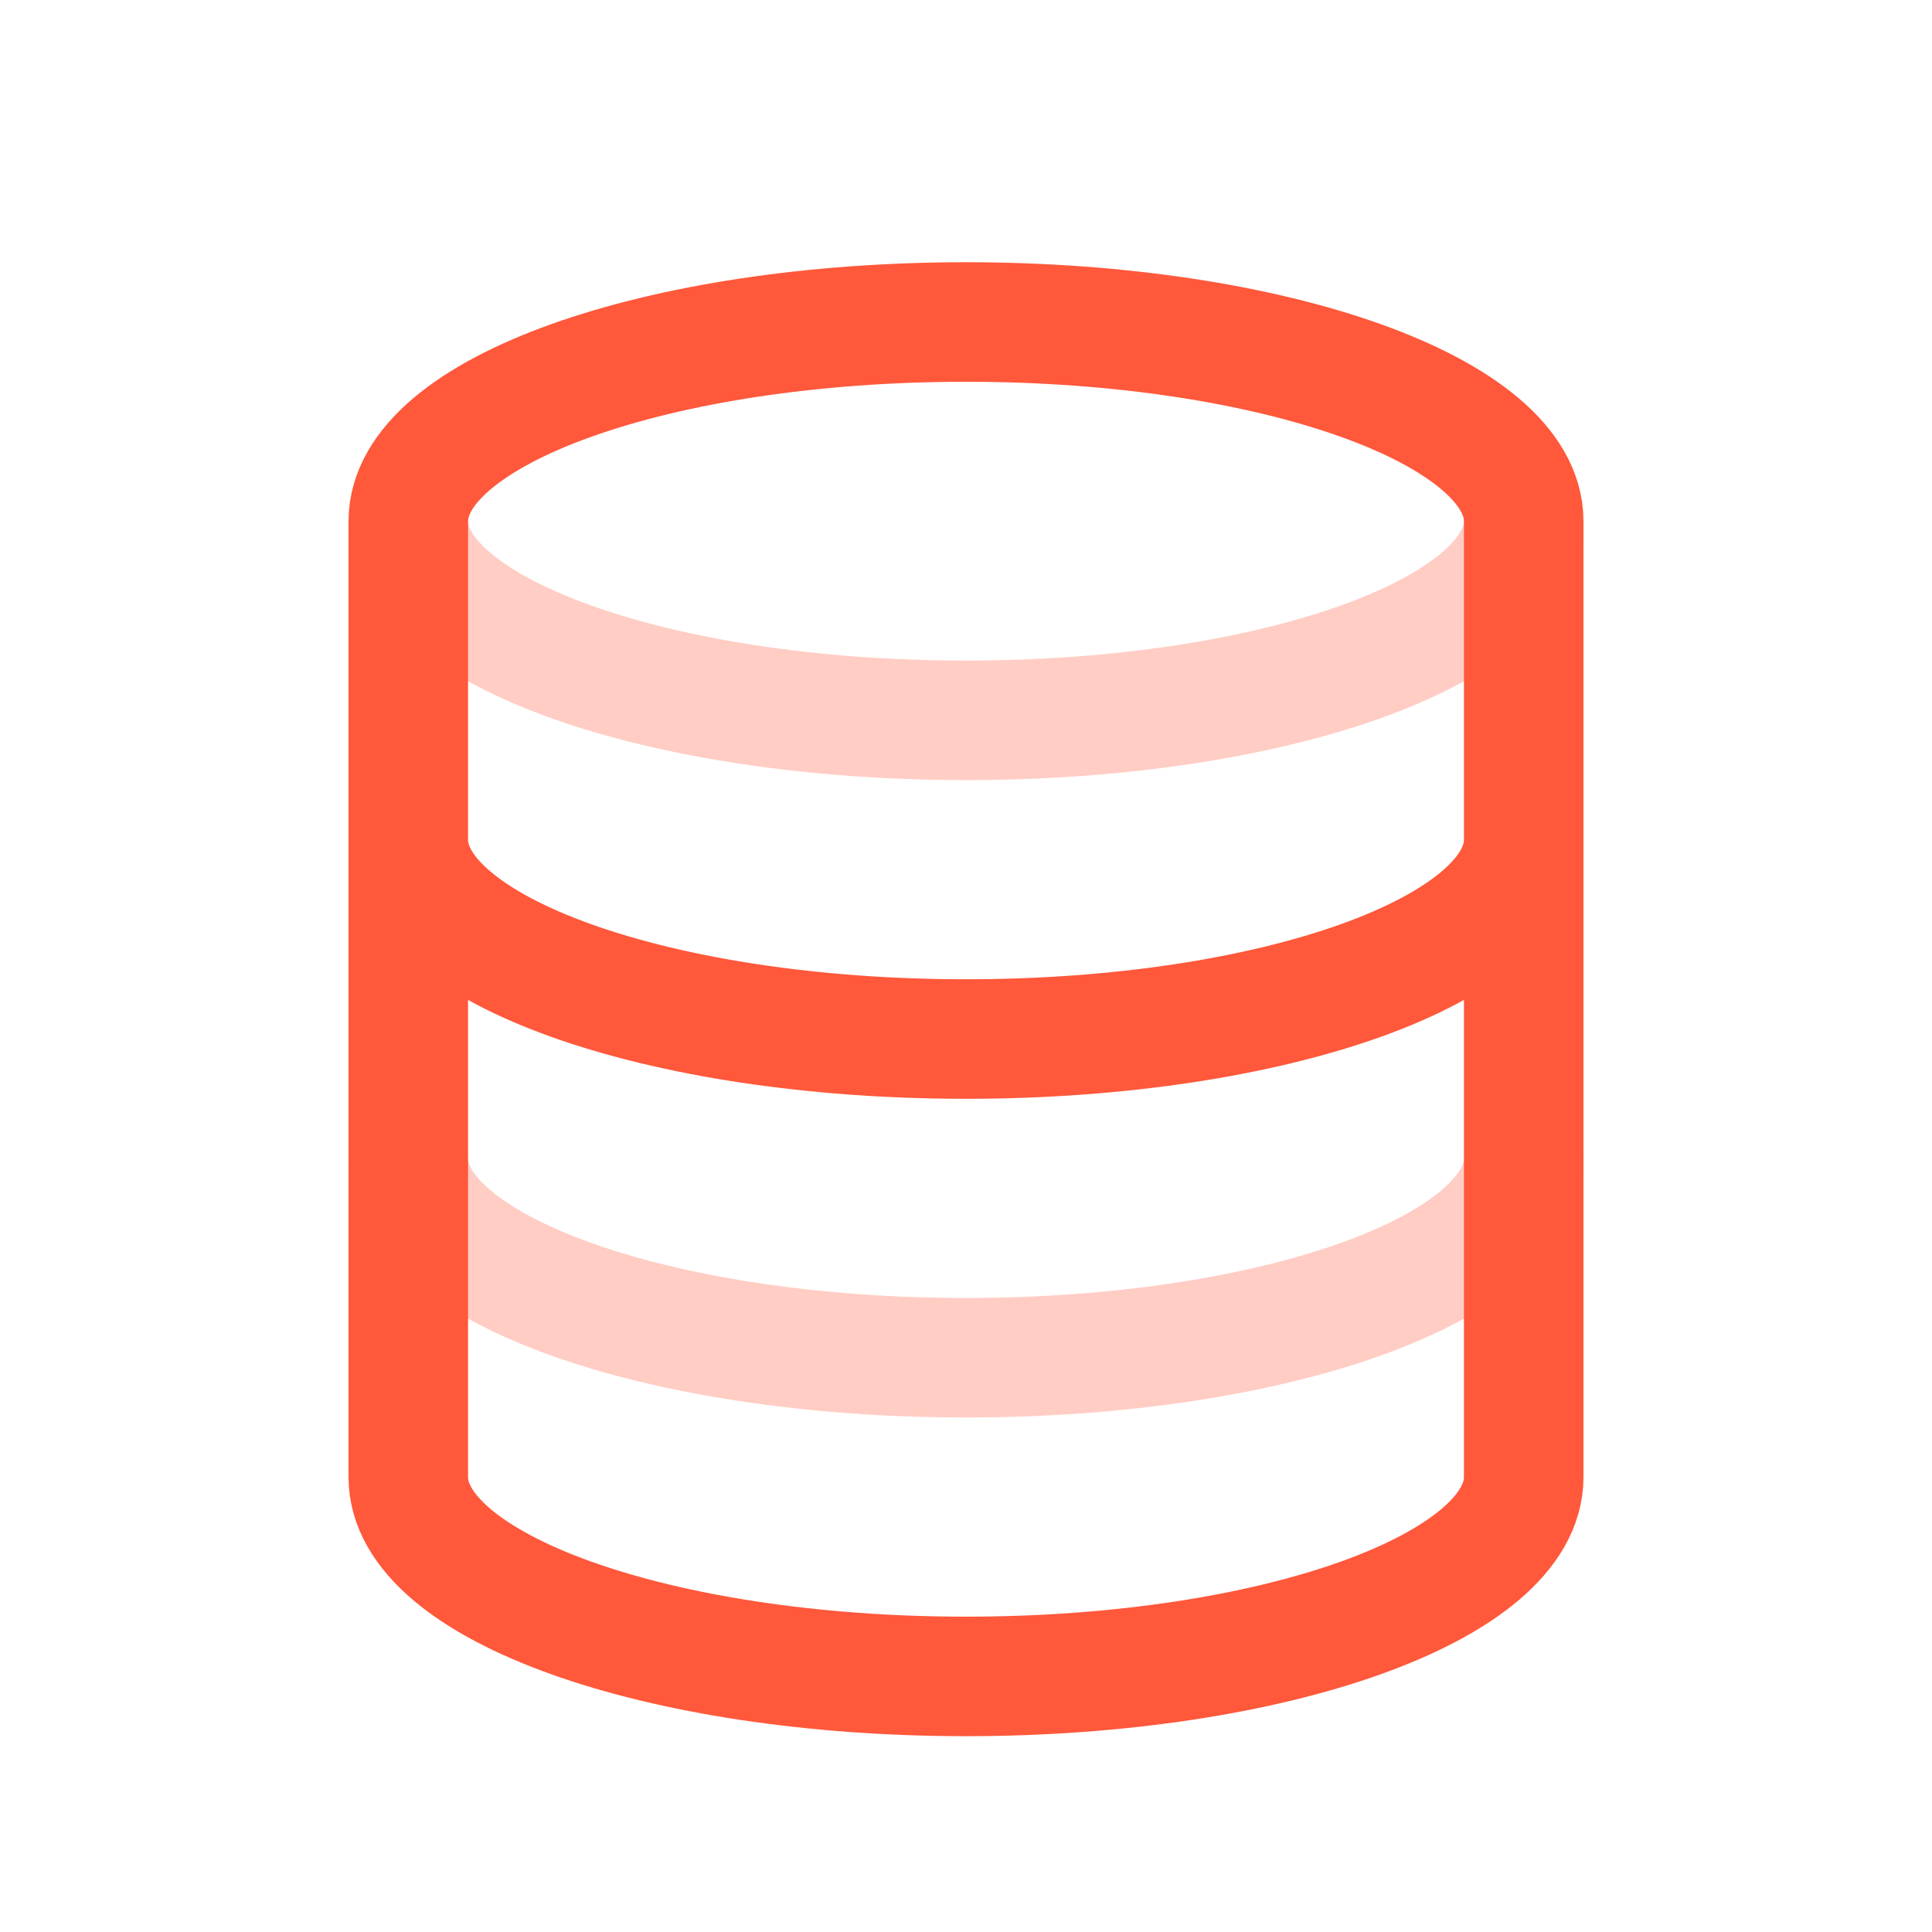
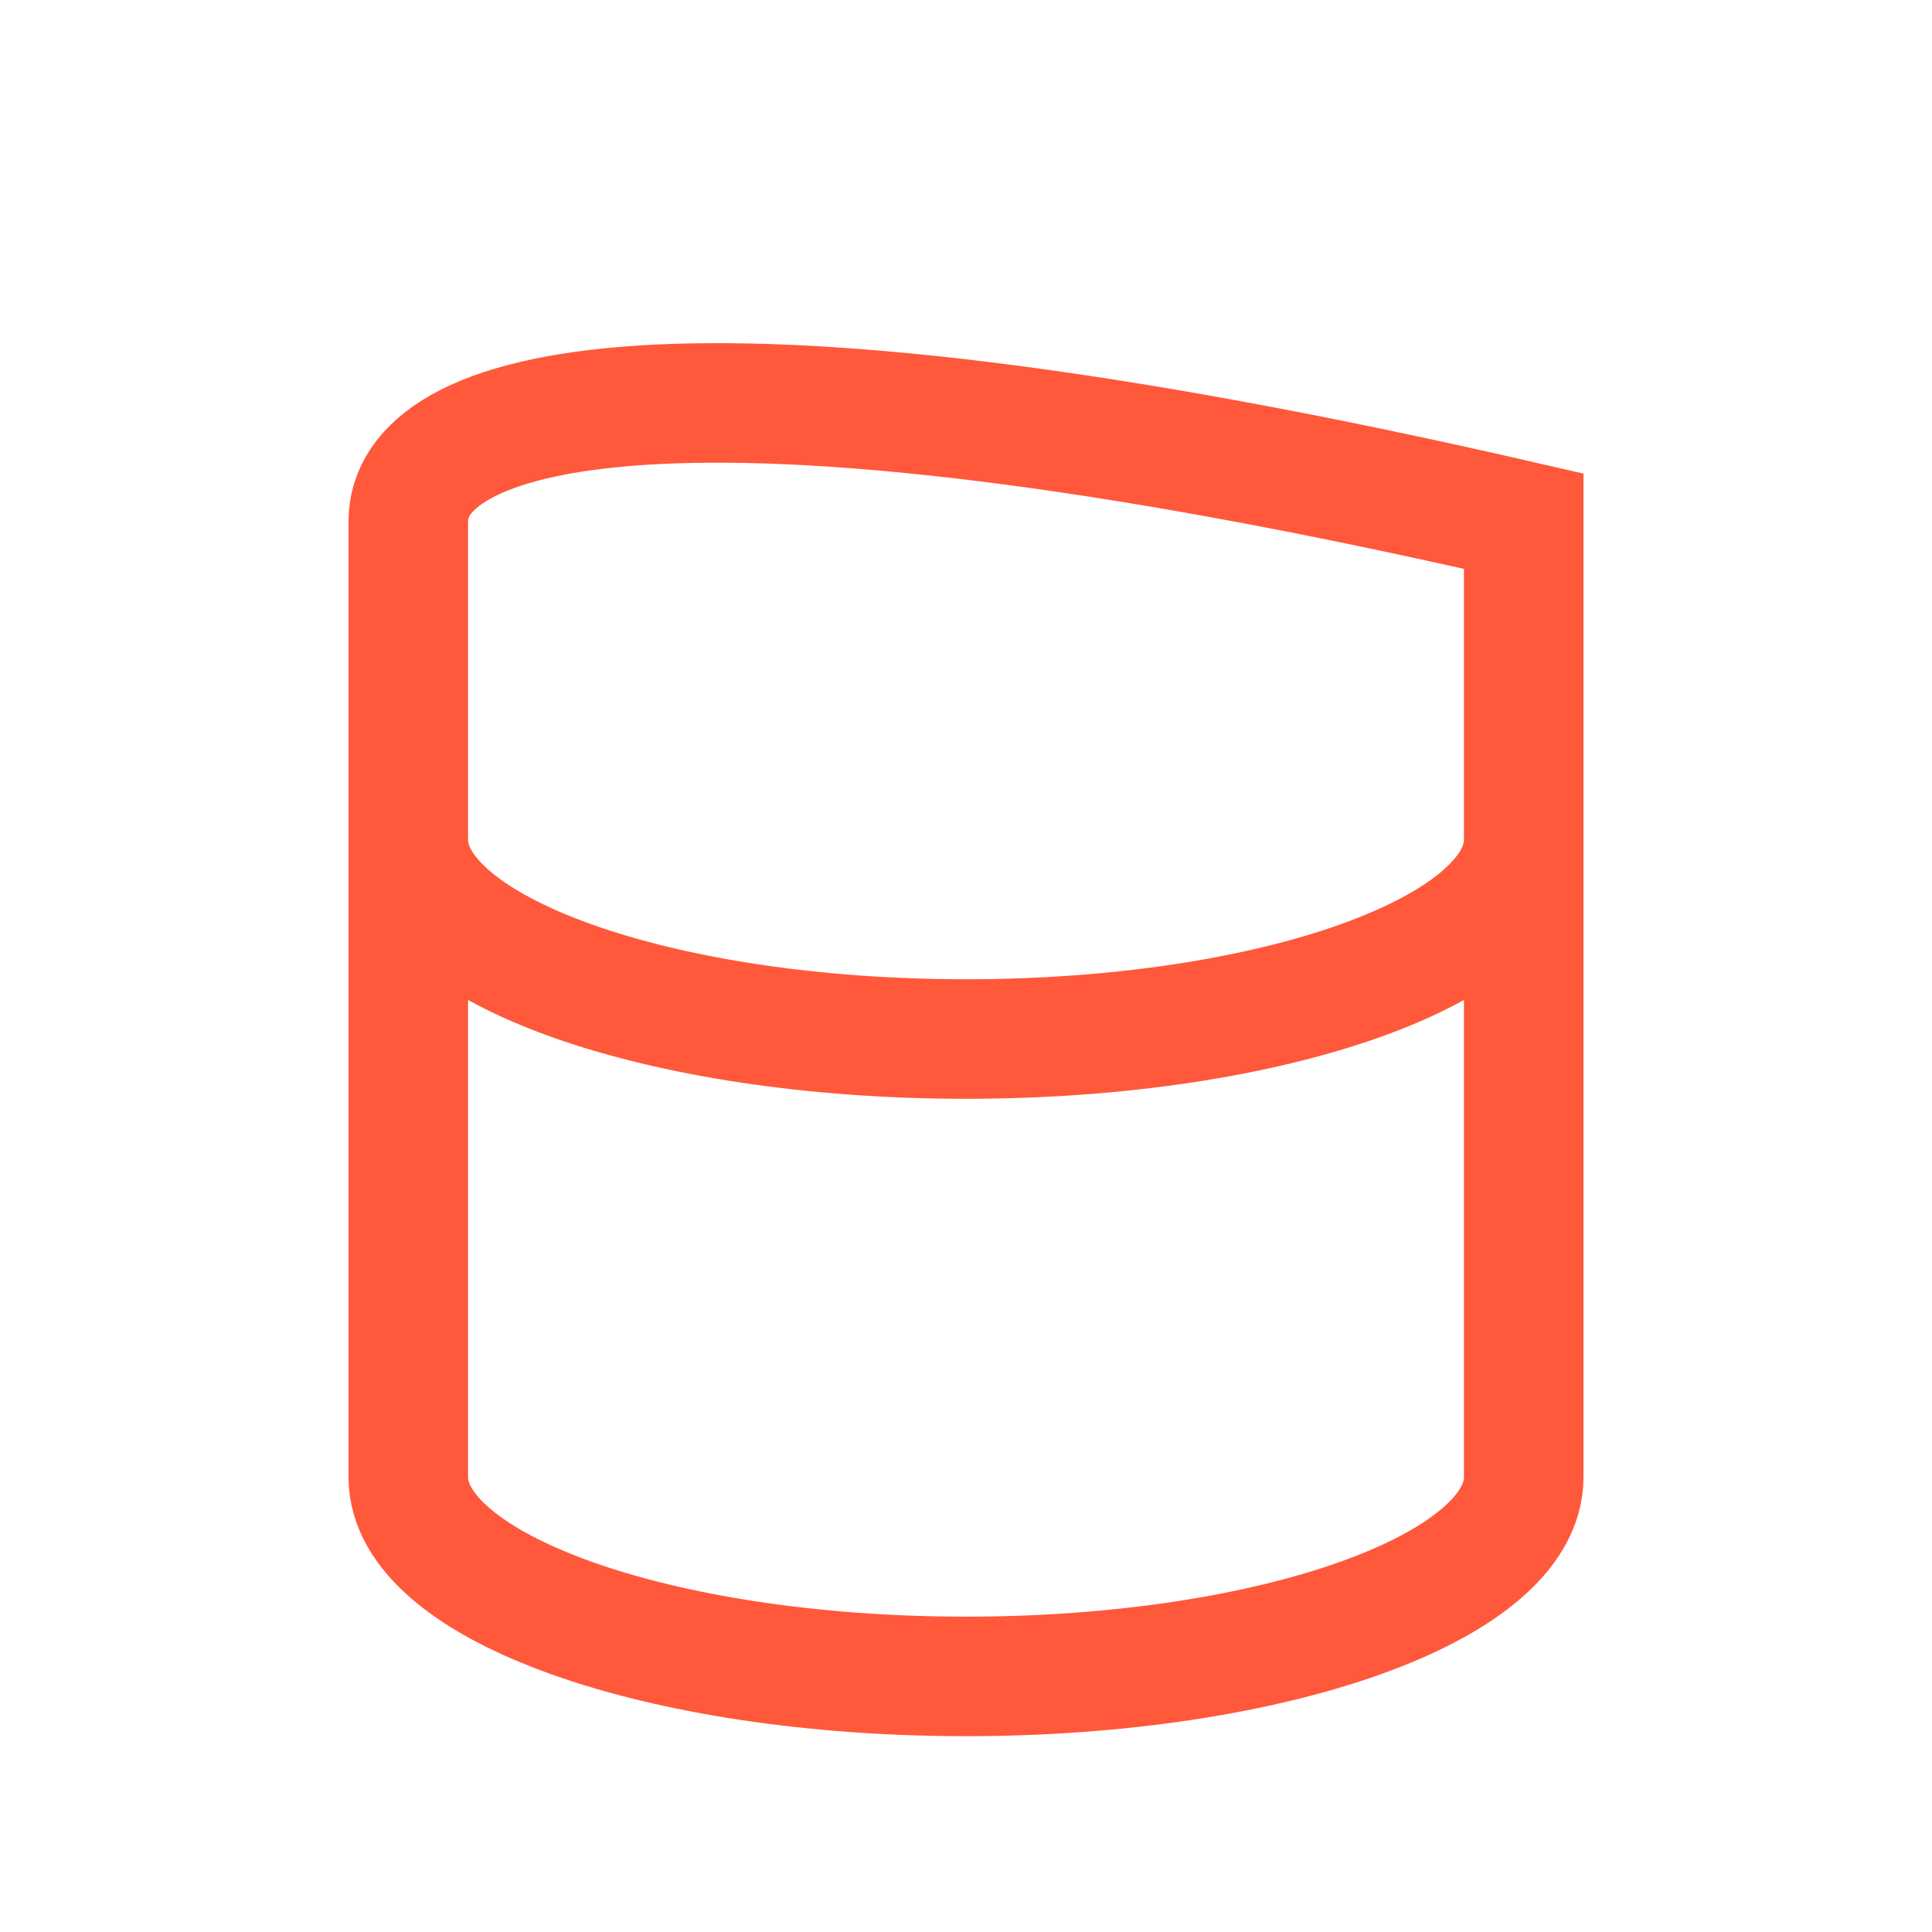
<svg xmlns="http://www.w3.org/2000/svg" width="45" height="45" viewBox="0 0 45 45" fill="none">
-   <path d="M35.49 19.562C35.49 22.124 29.674 24.201 22.5 24.201C15.326 24.201 9.51 22.124 9.51 19.562M35.49 12.139C35.49 9.577 29.674 7.5 22.5 7.5C15.326 7.5 9.51 9.577 9.51 12.139V34.408C9.51 36.97 15.326 39.047 22.5 39.047C29.674 39.047 35.49 36.97 35.49 34.408V12.139Z" stroke="#FF583B" stroke-width="2.784" />
-   <path opacity="0.3" d="M35.49 12.139C35.49 14.701 29.674 16.778 22.5 16.778C15.326 16.778 9.51 14.701 9.51 12.139M35.49 26.985C35.49 29.547 29.674 31.624 22.5 31.624C15.326 31.624 9.51 29.547 9.51 26.985" stroke="#FF583B" stroke-width="2.784" />
+   <path d="M35.49 19.562C35.49 22.124 29.674 24.201 22.5 24.201C15.326 24.201 9.51 22.124 9.51 19.562M35.49 12.139C15.326 7.5 9.51 9.577 9.51 12.139V34.408C9.51 36.97 15.326 39.047 22.5 39.047C29.674 39.047 35.49 36.97 35.49 34.408V12.139Z" stroke="#FF583B" stroke-width="2.784" />
</svg>